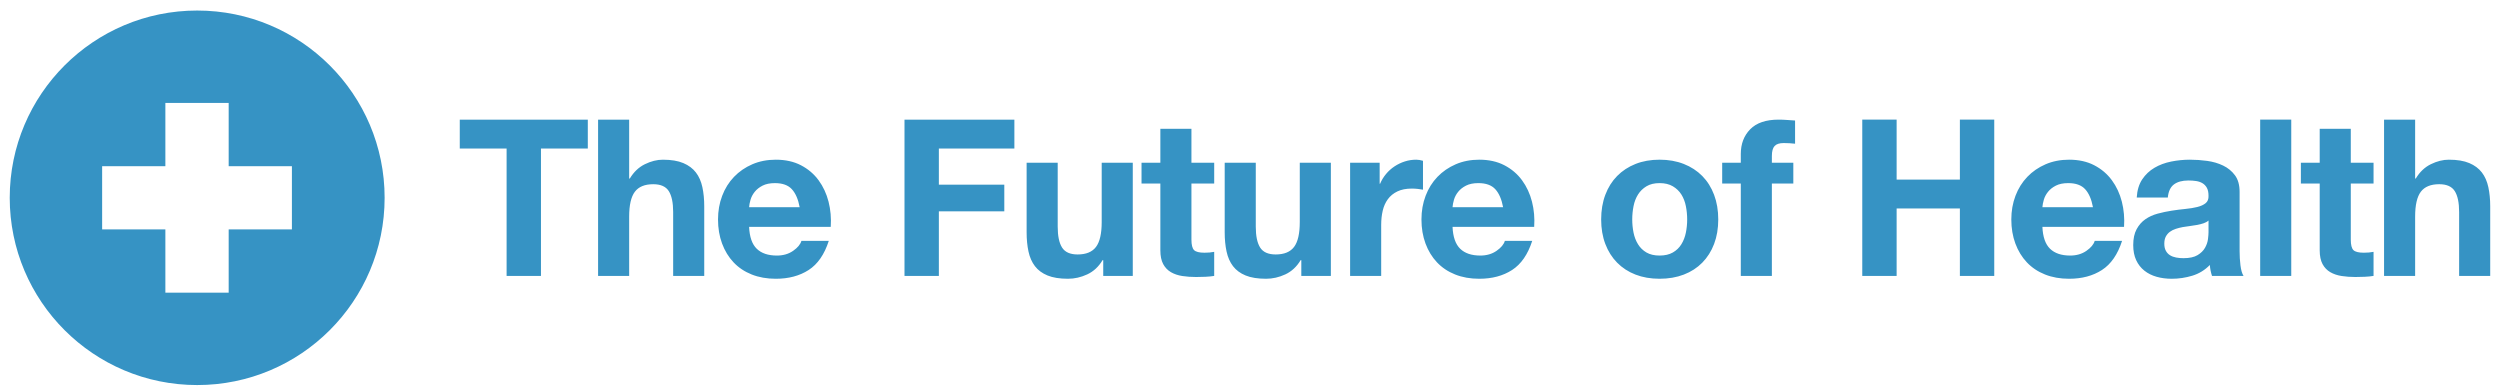
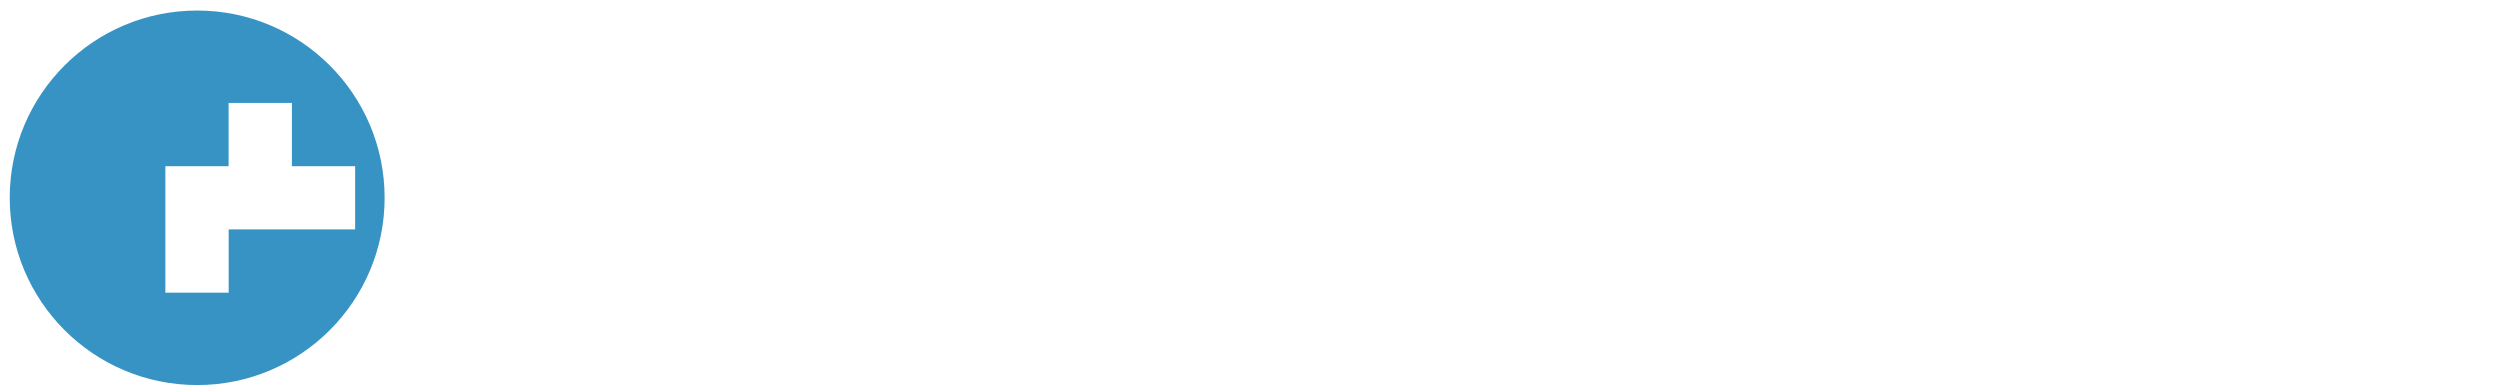
<svg xmlns="http://www.w3.org/2000/svg" width="1028" height="161" viewBox="-4.001 -4.333 1028 161" overflow="visible" enable-background="new -4.001 -4.333 1028 161">
-   <path fill="#3693C4" d="M185.053 56.744h19.26v52.38h14.13v-52.38h19.26v-11.881h-52.65v11.881zm97.109 9.855c-1.26-1.649-2.985-2.938-5.175-3.87-2.191-.93-4.995-1.395-8.415-1.395-2.4 0-4.86.615-7.38 1.845-2.52 1.23-4.59 3.195-6.21 5.895h-.27v-24.21h-12.78v64.261h12.78v-24.392c0-4.739.779-8.145 2.34-10.215 1.56-2.069 4.08-3.104 7.56-3.104 3.06 0 5.189.945 6.39 2.835 1.2 1.89 1.8 4.756 1.8 8.595v26.28h12.78v-28.62c0-2.88-.256-5.504-.765-7.875-.51-2.369-1.395-4.379-2.655-6.03zm50.444 3.195c-1.89-2.579-4.306-4.635-7.245-6.165-2.94-1.53-6.39-2.295-10.35-2.295-3.541 0-6.765.63-9.675 1.89-2.911 1.26-5.416 2.985-7.515 5.175-2.101 2.191-3.721 4.785-4.86 7.785-1.141 3.001-1.71 6.241-1.71 9.72 0 3.601.554 6.9 1.665 9.9 1.109 3.001 2.685 5.58 4.725 7.74 2.039 2.159 4.529 3.825 7.47 4.995 2.939 1.17 6.24 1.755 9.9 1.755 5.279 0 9.779-1.2 13.5-3.601 3.72-2.398 6.48-6.39 8.28-11.97h-11.25c-.42 1.44-1.561 2.806-3.42 4.095-1.86 1.291-4.081 1.936-6.66 1.936-3.6 0-6.36-.93-8.28-2.79-1.921-1.859-2.97-4.86-3.15-9h33.57c.239-3.601-.061-7.05-.9-10.351-.841-3.299-2.205-6.239-4.095-8.819zm-28.575 11.069c.059-.899.254-1.919.585-3.06.329-1.139.9-2.219 1.71-3.24.81-1.02 1.89-1.874 3.24-2.564 1.35-.689 3.044-1.035 5.085-1.035 3.119 0 5.445.841 6.975 2.52 1.53 1.681 2.595 4.141 3.195 7.38h-20.79zm63.899 28.261h14.13v-26.551h26.91v-10.979h-26.91v-14.85h31.05v-11.881h-45.18v64.261zm81.089-22.141c0 4.74-.781 8.146-2.34 10.216-1.561 2.069-4.081 3.104-7.56 3.104-3.06 0-5.191-.944-6.39-2.835-1.201-1.89-1.8-4.755-1.8-8.595v-26.28h-12.78v28.62c0 2.88.254 5.505.765 7.875.509 2.371 1.395 4.38 2.655 6.03 1.26 1.65 2.984 2.925 5.175 3.824 2.189.9 4.995 1.351 8.415 1.351 2.7 0 5.34-.601 7.92-1.8 2.579-1.2 4.68-3.15 6.3-5.851h.27v6.48h12.15v-46.53h-12.78v24.391zm36.899-38.339h-12.78v13.95h-7.74v8.55h7.74v27.45c0 2.34.39 4.229 1.17 5.67.779 1.439 1.845 2.551 3.195 3.33 1.35.78 2.909 1.305 4.68 1.575 1.769.27 3.646.404 5.625.404 1.261 0 2.55-.03 3.87-.09 1.318-.061 2.52-.18 3.6-.359v-9.9c-.6.121-1.23.211-1.89.271-.661.06-1.351.09-2.069.09-2.16 0-3.601-.36-4.32-1.08-.721-.721-1.08-2.16-1.08-4.32v-23.04h9.359v-8.55h-9.359v-13.951zm44.549 38.339c0 4.74-.78 8.146-2.34 10.216-1.561 2.069-4.081 3.104-7.561 3.104-3.06 0-5.189-.944-6.39-2.835-1.2-1.89-1.8-4.755-1.8-8.595v-26.28h-12.78v28.62c0 2.88.255 5.505.765 7.875.51 2.371 1.396 4.38 2.655 6.03 1.261 1.65 2.984 2.925 5.175 3.824 2.189.9 4.995 1.351 8.416 1.351 2.699 0 5.339-.601 7.92-1.8 2.578-1.2 4.68-3.15 6.299-5.851h.271v6.48h12.149v-46.53h-12.779v24.391zm50.669-25.2c-1.021-.299-1.95-.449-2.79-.449-1.62 0-3.182.24-4.68.72-1.501.481-2.911 1.156-4.23 2.025-1.32.87-2.49 1.921-3.51 3.149-1.021 1.23-1.831 2.565-2.43 4.005h-.181v-8.64h-12.149v46.53h12.779v-20.97c0-2.1.21-4.05.631-5.85.418-1.8 1.125-3.375 2.114-4.725.99-1.351 2.295-2.415 3.915-3.195 1.62-.779 3.6-1.17 5.939-1.17.779 0 1.59.045 2.431.135.84.09 1.56.195 2.16.315v-11.88zm40.725 8.011c-1.891-2.579-4.307-4.635-7.246-6.165s-6.39-2.295-10.35-2.295c-3.541 0-6.766.63-9.675 1.89-2.911 1.26-5.415 2.985-7.515 5.175-2.102 2.191-3.721 4.785-4.86 7.785-1.141 3.001-1.71 6.241-1.71 9.72 0 3.601.554 6.9 1.665 9.9 1.109 3.001 2.685 5.58 4.725 7.74 2.039 2.159 4.53 3.825 7.47 4.995s6.24 1.755 9.9 1.755c5.279 0 9.779-1.2 13.5-3.601 3.72-2.398 6.48-6.39 8.28-11.97h-11.25c-.421 1.44-1.562 2.806-3.42 4.095-1.86 1.291-4.081 1.936-6.66 1.936-3.601 0-6.36-.93-8.28-2.79-1.921-1.859-2.97-4.86-3.149-9h33.569c.239-3.601-.061-7.05-.899-10.351-.841-3.299-2.205-6.239-4.095-8.819zm-28.575 11.069c.059-.899.255-1.919.585-3.06.328-1.139.899-2.219 1.71-3.24.81-1.02 1.89-1.874 3.239-2.564 1.351-.689 3.045-1.035 5.086-1.035 3.119 0 5.444.841 6.975 2.52 1.53 1.681 2.595 4.141 3.195 7.38h-20.79zm102.689-12.824c-2.101-2.129-4.635-3.78-7.604-4.95s-6.286-1.755-9.945-1.755c-3.66 0-6.961.585-9.899 1.755-2.941 1.17-5.461 2.821-7.561 4.95-2.101 2.13-3.721 4.711-4.859 7.74-1.141 3.03-1.711 6.404-1.711 10.124 0 3.722.57 7.081 1.711 10.08 1.139 3.001 2.759 5.566 4.859 7.695 2.1 2.131 4.619 3.766 7.561 4.905 2.938 1.139 6.239 1.71 9.899 1.71 3.659 0 6.976-.571 9.945-1.71 2.97-1.14 5.504-2.774 7.604-4.905 2.1-2.129 3.72-4.694 4.86-7.695 1.14-2.999 1.71-6.358 1.71-10.08 0-3.72-.57-7.094-1.71-10.124-1.141-3.029-2.761-5.61-4.86-7.74zm-6.75 23.31c-.359 1.771-.976 3.361-1.845 4.771-.87 1.41-2.04 2.535-3.51 3.375-1.472.841-3.285 1.26-5.445 1.26s-3.96-.419-5.399-1.26c-1.44-.84-2.597-1.965-3.466-3.375-.87-1.409-1.485-3-1.845-4.771-.359-1.769-.54-3.585-.54-5.445 0-1.858.181-3.689.54-5.489.359-1.801.975-3.39 1.845-4.771.869-1.38 2.025-2.504 3.466-3.375 1.439-.869 3.239-1.305 5.399-1.305s3.974.436 5.445 1.305c1.47.871 2.64 1.995 3.51 3.375.869 1.381 1.485 2.97 1.845 4.771.36 1.8.54 3.631.54 5.489 0 1.86-.18 3.676-.54 5.445zm38.16-46.486c-5.221 0-9.121 1.32-11.701 3.96-2.58 2.642-3.869 6.03-3.869 10.171v3.6h-7.65v8.55h7.65v37.98h12.779v-37.98h8.82v-8.55h-8.82v-2.79c0-1.92.375-3.285 1.125-4.095.75-.811 1.994-1.215 3.735-1.215 1.62 0 3.18.09 4.681.27v-9.54c-1.08-.059-2.191-.135-3.33-.225-1.141-.09-2.282-.136-3.42-.136zm74.518 24.66h-26.01v-24.66h-14.13v64.261h14.13v-27.721h26.01v27.721h14.13v-64.261h-14.13v24.66zm62.505.271c-1.89-2.579-4.306-4.635-7.245-6.165-2.94-1.53-6.39-2.295-10.35-2.295-3.541 0-6.766.63-9.675 1.89-2.911 1.26-5.416 2.985-7.516 5.175-2.101 2.191-3.721 4.785-4.859 7.785-1.141 3.001-1.711 6.241-1.711 9.72 0 3.601.555 6.9 1.666 9.9 1.109 3.001 2.684 5.58 4.725 7.74 2.039 2.159 4.529 3.825 7.47 4.995 2.939 1.17 6.239 1.755 9.9 1.755 5.278 0 9.778-1.2 13.5-3.601 3.72-2.398 6.479-6.39 8.28-11.97h-11.25c-.421 1.44-1.562 2.806-3.42 4.095-1.861 1.291-4.082 1.936-6.66 1.936-3.601 0-6.361-.93-8.28-2.79-1.921-1.859-2.97-4.86-3.149-9h33.569c.239-3.601-.061-7.05-.899-10.351-.842-3.299-2.205-6.239-4.096-8.819zm-28.574 11.069c.059-.899.254-1.919.584-3.06.329-1.139.9-2.219 1.711-3.24.81-1.02 1.89-1.874 3.239-2.564 1.351-.689 3.045-1.035 5.085-1.035 3.119 0 5.445.841 6.975 2.52 1.531 1.681 2.596 4.141 3.195 7.38h-20.789zm81.088 17.91v-24.21c0-2.819-.629-5.085-1.89-6.795-1.26-1.71-2.88-3.045-4.86-4.005-1.979-.959-4.17-1.604-6.569-1.935-2.4-.329-4.771-.495-7.11-.495-2.58 0-5.146.256-7.695.765-2.551.511-4.846 1.365-6.885 2.565-2.04 1.2-3.721 2.789-5.04 4.77-1.32 1.98-2.069 4.471-2.25 7.47h12.78c.239-2.52 1.08-4.319 2.52-5.399s3.42-1.62 5.94-1.62c1.14 0 2.205.076 3.195.226.989.15 1.858.449 2.61.899.749.45 1.35 1.08 1.799 1.89.451.811.676 1.905.676 3.285.059 1.32-.33 2.326-1.17 3.016-.842.69-1.98 1.215-3.42 1.574-1.44.36-3.092.63-4.95.811-1.86.18-3.751.42-5.67.72-1.921.301-3.825.706-5.716 1.215-1.889.511-3.57 1.275-5.039 2.295-1.471 1.021-2.671 2.386-3.6 4.096-.932 1.71-1.396 3.885-1.396 6.524 0 2.4.405 4.471 1.215 6.21.81 1.741 1.935 3.181 3.375 4.32s3.119 1.979 5.04 2.52c1.92.54 3.989.811 6.21.811 2.88 0 5.699-.421 8.46-1.261 2.759-.839 5.16-2.309 7.2-4.409.059.78.164 1.545.314 2.295.149.751.345 1.484.585 2.205h12.961c-.602-.959-1.021-2.399-1.261-4.32-.239-1.922-.359-3.931-.359-6.033zm-12.779-7.649c0 .72-.076 1.68-.225 2.88-.15 1.201-.557 2.385-1.215 3.555-.662 1.17-1.682 2.176-3.061 3.015-1.381.842-3.33 1.261-5.85 1.261-1.021 0-2.012-.09-2.971-.271-.961-.18-1.8-.495-2.52-.944-.721-.45-1.291-1.065-1.711-1.846-.42-.779-.629-1.739-.629-2.88 0-1.199.209-2.189.629-2.97.42-.779.975-1.425 1.666-1.935.688-.51 1.498-.915 2.43-1.216.93-.3 1.875-.54 2.835-.72 1.02-.18 2.039-.329 3.06-.45 1.02-.119 1.994-.27 2.926-.45.93-.18 1.8-.404 2.609-.675.811-.27 1.485-.644 2.025-1.125v4.771zm21.238 18h12.781v-64.261h-12.781v64.261zm37.26-60.48h-12.779v13.95h-7.74v8.55h7.74v27.45c0 2.34.389 4.229 1.17 5.67.779 1.439 1.845 2.551 3.195 3.33 1.35.78 2.909 1.305 4.68 1.575 1.77.27 3.645.404 5.625.404 1.26 0 2.549-.03 3.87-.09 1.319-.061 2.52-.18 3.6-.359v-9.9c-.601.121-1.23.211-1.89.271-.661.06-1.35.09-2.07.09-2.16 0-3.6-.36-4.32-1.08-.72-.721-1.08-2.16-1.08-4.32v-23.04h9.36v-8.55h-9.36v-13.951zm56.564 23.985c-.51-2.369-1.395-4.379-2.654-6.03-1.261-1.649-2.986-2.938-5.176-3.87-2.191-.93-4.995-1.395-8.415-1.395-2.4 0-4.86.615-7.38 1.845-2.52 1.23-4.59 3.195-6.21 5.895h-.27v-24.21h-12.78v64.261h12.78v-24.392c0-4.739.779-8.145 2.34-10.215 1.561-2.069 4.08-3.104 7.561-3.104 3.061 0 5.189.945 6.391 2.835 1.199 1.89 1.799 4.756 1.799 8.595v26.28h12.781v-28.62c-.001-2.88-.258-5.504-.767-7.875z" />
-   <path fill-rule="evenodd" clip-rule="evenodd" fill="#3693C4" d="M77.078 0c-42.569 0-77.078 34.475-77.078 77 0 42.526 34.509 77 77.078 77 42.568 0 77.078-34.474 77.078-77 0-42.525-34.51-77-77.078-77zm38.953 90h-26v26h-26.031v-26h-26v-26h26v-26h26.031v26h26v26z" />
+   <path fill-rule="evenodd" clip-rule="evenodd" fill="#3693C4" d="M77.078 0c-42.569 0-77.078 34.475-77.078 77 0 42.526 34.509 77 77.078 77 42.568 0 77.078-34.474 77.078-77 0-42.525-34.51-77-77.078-77zm38.953 90h-26v26h-26.031v-26v-26h26v-26h26.031v26h26v26z" />
</svg>